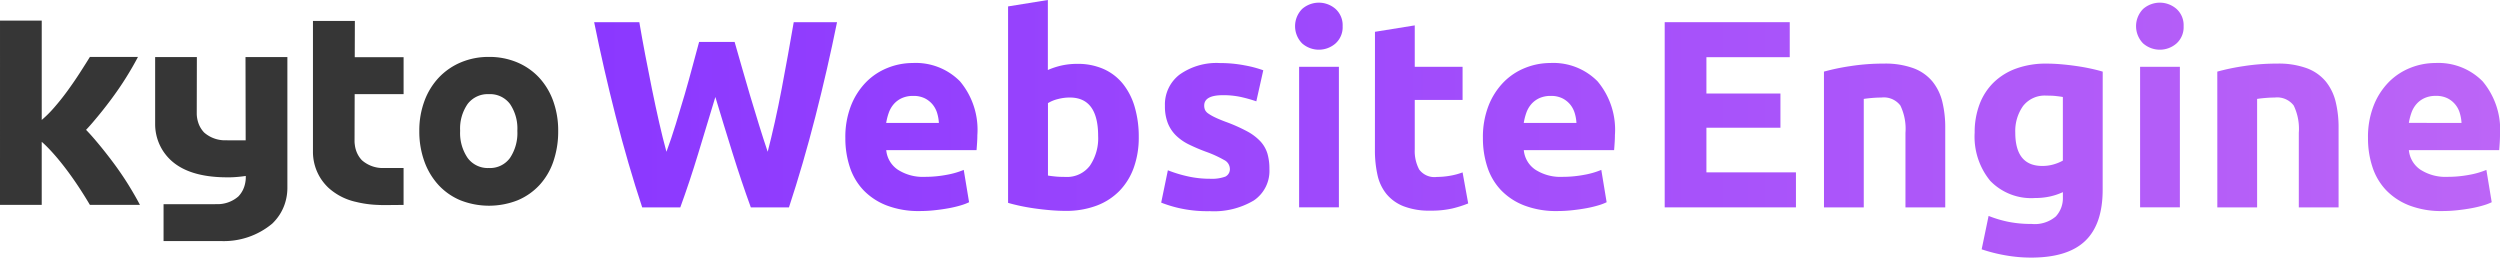
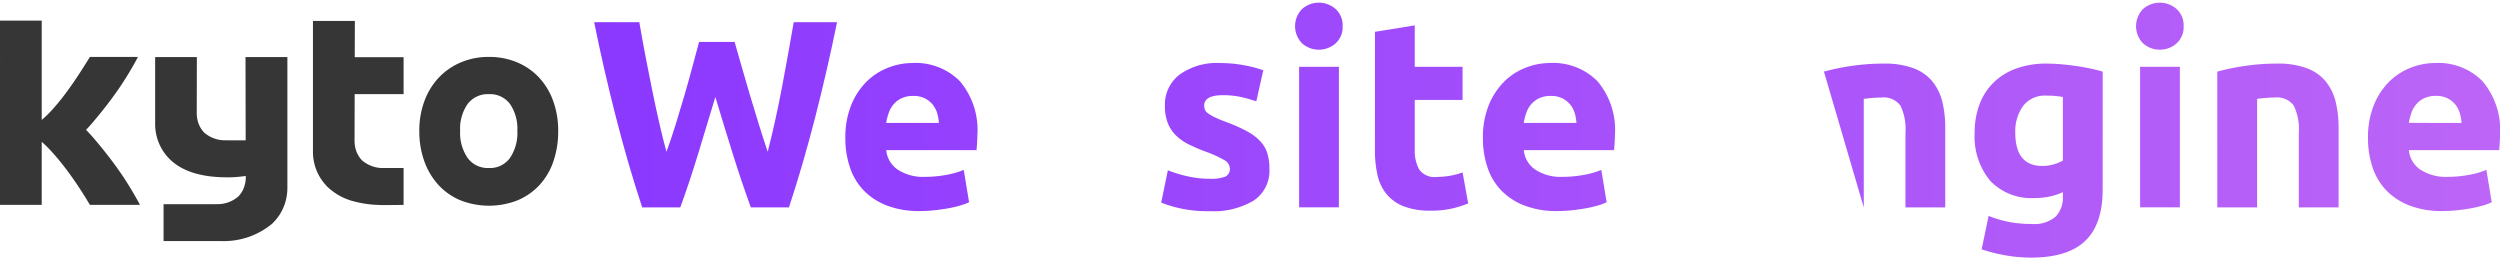
<svg xmlns="http://www.w3.org/2000/svg" xmlns:xlink="http://www.w3.org/1999/xlink" width="257.66" height="26.548" viewBox="0 0 257.66 26.548">
  <defs>
    <linearGradient id="linear-gradient" y1="0.5" x2="7.779" y2="0.5" gradientUnits="objectBoundingBox">
      <stop offset="0" stop-color="#8b38ff" />
      <stop offset="1" stop-color="#bc65f7" />
    </linearGradient>
    <linearGradient id="linear-gradient-2" x1="-1.903" y1="0.5" x2="12.411" y2="0.5" xlink:href="#linear-gradient" />
    <linearGradient id="linear-gradient-3" x1="-3.168" y1="0.5" x2="11.293" y2="0.5" xlink:href="#linear-gradient" />
    <linearGradient id="linear-gradient-4" x1="-5.24" y1="0.5" x2="12.22" y2="0.5" xlink:href="#linear-gradient" />
    <linearGradient id="linear-gradient-5" x1="-14.737" y1="0.5" x2="24.99" y2="0.5" xlink:href="#linear-gradient" />
    <linearGradient id="linear-gradient-6" x1="-8.373" y1="0.5" x2="11.889" y2="0.5" xlink:href="#linear-gradient" />
    <linearGradient id="linear-gradient-7" x1="-6.733" y1="0.5" x2="7.581" y2="0.5" xlink:href="#linear-gradient" />
    <linearGradient id="linear-gradient-8" x1="-8.035" y1="0.5" x2="6.367" y2="0.5" xlink:href="#linear-gradient" />
    <linearGradient id="linear-gradient-9" x1="-10.002" y1="0.5" x2="5.573" y2="0.5" xlink:href="#linear-gradient" />
    <linearGradient id="linear-gradient-10" x1="-10.658" y1="0.5" x2="4.104" y2="0.5" xlink:href="#linear-gradient" />
    <linearGradient id="linear-gradient-11" x1="-32.075" y1="0.5" x2="7.652" y2="0.5" xlink:href="#linear-gradient" />
    <linearGradient id="linear-gradient-12" x1="-13.244" y1="0.5" x2="2.33" y2="0.5" xlink:href="#linear-gradient" />
    <linearGradient id="linear-gradient-13" x1="-13.313" y1="0.5" x2="1" y2="0.5" xlink:href="#linear-gradient" />
  </defs>
  <g id="Group_9758" data-name="Group 9758" transform="translate(-556.438 -169.666)">
    <g id="Group_9754" data-name="Group 9754" transform="translate(617.675 169.666)">
      <path id="Path_11559" data-name="Path 11559" d="M646.4,174.412q.33,1.13.729,2.548t.852,2.933q.453,1.515.921,3.029t.907,2.809q.361-1.4.733-3.057t.705-3.416q.333-1.762.65-3.511t.595-3.373h4.463q-.969,4.791-2.23,9.722T652,191.461h-3.93q-.963-2.645-1.87-5.55t-1.786-5.825q-.883,2.92-1.765,5.825t-1.848,5.55h-3.927q-1.467-4.434-2.725-9.364t-2.226-9.722h4.655q.276,1.625.609,3.373t.692,3.511q.36,1.764.734,3.416t.761,3.057q.5-1.35.965-2.864t.911-3.029q.44-1.515.813-2.92t.676-2.507Z" transform="translate(-631.924 -170.089)" fill="url(#linear-gradient)" />
      <path id="Path_11560" data-name="Path 11560" d="M662.609,185.108a8.862,8.862,0,0,1,.592-3.374,7.238,7.238,0,0,1,1.557-2.41,6.466,6.466,0,0,1,2.216-1.46,6.938,6.938,0,0,1,2.575-.5,6.4,6.4,0,0,1,4.875,1.887,7.769,7.769,0,0,1,1.79,5.549q0,.358-.028.785t-.055.758h-9.308a2.726,2.726,0,0,0,1.185,2.01,4.76,4.76,0,0,0,2.809.743,11.953,11.953,0,0,0,2.217-.206,8.4,8.4,0,0,0,1.777-.51l.55,3.332a5.578,5.578,0,0,1-.881.331,11.517,11.517,0,0,1-1.226.289q-.676.124-1.445.206a14.344,14.344,0,0,1-1.543.083,9.135,9.135,0,0,1-3.4-.578,6.619,6.619,0,0,1-2.4-1.584,6.291,6.291,0,0,1-1.4-2.382A9.439,9.439,0,0,1,662.609,185.108Zm9.639-1.569a4.224,4.224,0,0,0-.179-1.019,2.553,2.553,0,0,0-.468-.882,2.505,2.505,0,0,0-.8-.634,2.6,2.6,0,0,0-1.2-.248,2.754,2.754,0,0,0-1.185.235,2.448,2.448,0,0,0-.826.62,2.746,2.746,0,0,0-.51.894,5.82,5.82,0,0,0-.262,1.034Z" transform="translate(-636.721 -170.87)" fill="url(#linear-gradient-2)" />
-       <path id="Path_11561" data-name="Path 11561" d="M695.956,183.793a9.17,9.17,0,0,1-.509,3.14,6.647,6.647,0,0,1-1.474,2.4,6.466,6.466,0,0,1-2.368,1.529,8.886,8.886,0,0,1-3.195.537q-.744,0-1.556-.068t-1.6-.18q-.786-.11-1.5-.262t-1.267-.316V170.327l4.1-.661v7.215a7.662,7.662,0,0,1,1.432-.468,7.39,7.39,0,0,1,1.6-.165,6.528,6.528,0,0,1,2.726.537,5.338,5.338,0,0,1,1.984,1.529,6.86,6.86,0,0,1,1.211,2.382A10.841,10.841,0,0,1,695.956,183.793Zm-4.186-.11q0-3.966-2.919-3.966a4.831,4.831,0,0,0-1.253.165,3.569,3.569,0,0,0-1,.413v7.463c.2.037.458.068.771.1s.651.041,1.019.041a2.949,2.949,0,0,0,2.534-1.157A5.029,5.029,0,0,0,691.77,183.684Z" transform="translate(-639.828 -169.666)" fill="url(#linear-gradient-3)" />
      <path id="Path_11562" data-name="Path 11562" d="M706.2,189.294a4.1,4.1,0,0,0,1.6-.22.852.852,0,0,0,.468-.854,1.046,1.046,0,0,0-.606-.868,11.526,11.526,0,0,0-1.845-.839,18.667,18.667,0,0,1-1.749-.744,5.134,5.134,0,0,1-1.336-.922,3.72,3.72,0,0,1-.854-1.281,4.73,4.73,0,0,1-.3-1.79,3.869,3.869,0,0,1,1.515-3.222,6.589,6.589,0,0,1,4.158-1.185,13.347,13.347,0,0,1,2.534.235,11.9,11.9,0,0,1,1.928.509l-.717,3.2a14.942,14.942,0,0,0-1.555-.44,8.49,8.49,0,0,0-1.887-.192q-1.929,0-1.928,1.073a1.116,1.116,0,0,0,.083.441.938.938,0,0,0,.331.371,4.57,4.57,0,0,0,.674.388q.428.208,1.088.457a16.888,16.888,0,0,1,2.231.986,5.342,5.342,0,0,1,1.391,1.049,3.258,3.258,0,0,1,.716,1.251,5.554,5.554,0,0,1,.206,1.594,3.67,3.67,0,0,1-1.611,3.242,8.038,8.038,0,0,1-4.558,1.1,13.111,13.111,0,0,1-3.209-.33,12.838,12.838,0,0,1-1.776-.551l.688-3.332a13.457,13.457,0,0,0,2.148.646A10.441,10.441,0,0,0,706.2,189.294Z" transform="translate(-642.752 -170.87)" fill="url(#linear-gradient-4)" />
      <path id="Path_11563" data-name="Path 11563" d="M722.448,172.416a2.252,2.252,0,0,1-.729,1.776,2.613,2.613,0,0,1-3.443,0,2.527,2.527,0,0,1,0-3.553,2.613,2.613,0,0,1,3.443,0A2.255,2.255,0,0,1,722.448,172.416Zm-.385,18.672h-4.1V176.6h4.1Z" transform="translate(-645.308 -169.717)" fill="url(#linear-gradient-5)" />
      <path id="Path_11564" data-name="Path 11564" d="M727.307,173.428l4.1-.661v4.269h4.929v3.414h-4.929v5.1a4.057,4.057,0,0,0,.454,2.066,1.949,1.949,0,0,0,1.831.77,7.825,7.825,0,0,0,1.363-.124,6.864,6.864,0,0,0,1.281-.344l.579,3.2a11.506,11.506,0,0,1-1.652.523,9.644,9.644,0,0,1-2.232.22,7.32,7.32,0,0,1-2.781-.455,4.344,4.344,0,0,1-1.763-1.266,4.7,4.7,0,0,1-.923-1.969,11.564,11.564,0,0,1-.262-2.561Z" transform="translate(-646.834 -170.151)" fill="url(#linear-gradient-6)" />
      <path id="Path_11565" data-name="Path 11565" d="M740.494,185.108a8.862,8.862,0,0,1,.592-3.374,7.24,7.24,0,0,1,1.557-2.41,6.466,6.466,0,0,1,2.216-1.46,6.937,6.937,0,0,1,2.575-.5,6.4,6.4,0,0,1,4.875,1.887,7.77,7.77,0,0,1,1.79,5.549q0,.358-.028.785t-.055.758h-9.308a2.726,2.726,0,0,0,1.184,2.01,4.76,4.76,0,0,0,2.809.743,11.951,11.951,0,0,0,2.217-.206,8.406,8.406,0,0,0,1.777-.51l.55,3.332a5.577,5.577,0,0,1-.881.331,11.52,11.52,0,0,1-1.226.289q-.676.124-1.445.206a14.346,14.346,0,0,1-1.543.083,9.135,9.135,0,0,1-3.4-.578,6.618,6.618,0,0,1-2.4-1.584,6.289,6.289,0,0,1-1.4-2.382A9.439,9.439,0,0,1,740.494,185.108Zm9.639-1.569a4.221,4.221,0,0,0-.179-1.019,2.555,2.555,0,0,0-.468-.882,2.506,2.506,0,0,0-.8-.634,2.6,2.6,0,0,0-1.2-.248,2.755,2.755,0,0,0-1.185.235,2.448,2.448,0,0,0-.826.62,2.748,2.748,0,0,0-.51.894,5.809,5.809,0,0,0-.261,1.034Z" transform="translate(-648.896 -170.87)" fill="url(#linear-gradient-7)" />
-       <path id="Path_11566" data-name="Path 11566" d="M762.7,191.461V172.375h12.888v3.608H767v3.745h7.629v3.525H767v4.6h9.227v3.608Z" transform="translate(-652.367 -170.089)" fill="url(#linear-gradient-8)" />
-       <path id="Path_11567" data-name="Path 11567" d="M782.155,178.261a22.8,22.8,0,0,1,2.7-.564,22.153,22.153,0,0,1,3.469-.262,8.458,8.458,0,0,1,3.072.482,4.619,4.619,0,0,1,1.941,1.363,5.32,5.32,0,0,1,1.019,2.093,11.148,11.148,0,0,1,.3,2.7v8.179h-4.1v-7.683a5.541,5.541,0,0,0-.523-2.81,2.137,2.137,0,0,0-1.956-.826c-.294,0-.606.014-.936.041s-.625.06-.883.1v11.182h-4.1Z" transform="translate(-655.408 -170.88)" fill="url(#linear-gradient-9)" />
+       <path id="Path_11567" data-name="Path 11567" d="M782.155,178.261a22.8,22.8,0,0,1,2.7-.564,22.153,22.153,0,0,1,3.469-.262,8.458,8.458,0,0,1,3.072.482,4.619,4.619,0,0,1,1.941,1.363,5.32,5.32,0,0,1,1.019,2.093,11.148,11.148,0,0,1,.3,2.7v8.179h-4.1v-7.683a5.541,5.541,0,0,0-.523-2.81,2.137,2.137,0,0,0-1.956-.826c-.294,0-.606.014-.936.041s-.625.06-.883.1v11.182Z" transform="translate(-655.408 -170.88)" fill="url(#linear-gradient-9)" />
      <path id="Path_11568" data-name="Path 11568" d="M813.758,190.434q0,3.552-1.8,5.274t-5.576,1.721a15.145,15.145,0,0,1-2.645-.234,16.441,16.441,0,0,1-2.45-.62l.715-3.442a12.034,12.034,0,0,0,2.025.606,11.9,11.9,0,0,0,2.409.221,3.338,3.338,0,0,0,2.492-.771,2.772,2.772,0,0,0,.73-1.983v-.523a6.517,6.517,0,0,1-1.363.454,7.22,7.22,0,0,1-1.529.152,5.864,5.864,0,0,1-4.6-1.776,7.176,7.176,0,0,1-1.6-4.971,8.136,8.136,0,0,1,.5-2.906,6.193,6.193,0,0,1,1.446-2.245,6.469,6.469,0,0,1,2.327-1.445,8.916,8.916,0,0,1,3.112-.51q.743,0,1.529.068t1.556.18q.771.11,1.474.262t1.253.316Zm-9.006-5.893q0,3.442,2.782,3.442a4.089,4.089,0,0,0,1.185-.165,4.534,4.534,0,0,0,.937-.386v-6.555c-.2-.037-.44-.069-.716-.1s-.6-.041-.964-.041a2.825,2.825,0,0,0-2.424,1.073A4.451,4.451,0,0,0,804.752,184.54Z" transform="translate(-658.286 -170.88)" fill="url(#linear-gradient-10)" />
      <path id="Path_11569" data-name="Path 11569" d="M825.183,172.416a2.252,2.252,0,0,1-.729,1.776,2.613,2.613,0,0,1-3.443,0,2.527,2.527,0,0,1,0-3.553,2.613,2.613,0,0,1,3.443,0A2.255,2.255,0,0,1,825.183,172.416Zm-.385,18.672h-4.1V176.6h4.1Z" transform="translate(-661.368 -169.717)" fill="url(#linear-gradient-11)" />
      <path id="Path_11570" data-name="Path 11570" d="M830.205,178.261a22.8,22.8,0,0,1,2.7-.564,22.155,22.155,0,0,1,3.469-.262,8.458,8.458,0,0,1,3.072.482,4.619,4.619,0,0,1,1.941,1.363,5.318,5.318,0,0,1,1.019,2.093,11.144,11.144,0,0,1,.3,2.7v8.179h-4.1v-7.683a5.542,5.542,0,0,0-.523-2.81,2.137,2.137,0,0,0-1.956-.826c-.294,0-.606.014-.936.041s-.625.06-.882.1v11.182h-4.1Z" transform="translate(-662.919 -170.88)" fill="url(#linear-gradient-12)" />
      <path id="Path_11571" data-name="Path 11571" d="M848.615,185.108a8.844,8.844,0,0,1,.592-3.374,7.222,7.222,0,0,1,1.556-2.41,6.478,6.478,0,0,1,2.217-1.46,6.935,6.935,0,0,1,2.575-.5,6.4,6.4,0,0,1,4.874,1.887,7.769,7.769,0,0,1,1.791,5.549q0,.358-.028.785t-.055.758h-9.309a2.728,2.728,0,0,0,1.185,2.01,4.76,4.76,0,0,0,2.809.743,11.951,11.951,0,0,0,2.217-.206,8.374,8.374,0,0,0,1.777-.51l.55,3.332a5.545,5.545,0,0,1-.881.331,11.416,11.416,0,0,1-1.226.289q-.675.124-1.445.206a14.33,14.33,0,0,1-1.542.083,9.131,9.131,0,0,1-3.4-.578,6.63,6.63,0,0,1-2.4-1.584,6.278,6.278,0,0,1-1.4-2.382A9.414,9.414,0,0,1,848.615,185.108Zm9.639-1.569a4.228,4.228,0,0,0-.18-1.019A2.463,2.463,0,0,0,856.809,181a2.607,2.607,0,0,0-1.2-.248,2.748,2.748,0,0,0-1.184.235,2.432,2.432,0,0,0-.826.62,2.733,2.733,0,0,0-.51.894,5.828,5.828,0,0,0-.262,1.034Z" transform="translate(-665.797 -170.87)" fill="url(#linear-gradient-13)" />
    </g>
    <g id="Group_9757" data-name="Group 9757" transform="translate(556.438 171.789)">
      <g id="Group_9755" data-name="Group 9755" transform="translate(0 0)">
        <path id="Path_11572" data-name="Path 11572" d="M614.869,177.172a6.717,6.717,0,0,0-2.27,1.55,7.086,7.086,0,0,0-1.495,2.409,8.683,8.683,0,0,0-.54,3.128,9.027,9.027,0,0,0,.526,3.142,7.169,7.169,0,0,0,1.467,2.436,6.48,6.48,0,0,0,2.256,1.564,8.055,8.055,0,0,0,5.869,0,6.488,6.488,0,0,0,2.256-1.564,6.83,6.83,0,0,0,1.439-2.436,9.483,9.483,0,0,0,.5-3.142,8.907,8.907,0,0,0-.526-3.128,7.052,7.052,0,0,0-1.467-2.409,6.572,6.572,0,0,0-2.256-1.55,7.388,7.388,0,0,0-2.892-.553A7.312,7.312,0,0,0,614.869,177.172Zm5.038,4.293a4.5,4.5,0,0,1,.761,2.77,4.614,4.614,0,0,1-.761,2.8,2.537,2.537,0,0,1-2.173,1.034,2.572,2.572,0,0,1-2.187-1.034,4.553,4.553,0,0,1-.775-2.8,4.44,4.44,0,0,1,.775-2.77,2.6,2.6,0,0,1,2.187-1.008A2.562,2.562,0,0,1,619.907,181.466Z" transform="translate(-567.348 -172.876)" fill="#363636" />
        <path id="Path_11573" data-name="Path 11573" d="M559.341,191.171h4.3v-6.495s2.154,1.746,4.964,6.495h5.157q-.5-.955-1.216-2.113c-.482-.771-1.012-1.546-1.591-2.317s-1.174-1.522-1.79-2.243c-.322-.38-.64-.735-.955-1.057.249-.261.5-.542.751-.84.616-.721,1.216-1.472,1.791-2.243s1.109-1.546,1.59-2.317.885-1.476,1.216-2.113h-4.952q-.465.752-1.056,1.668c-.391.607-.812,1.216-1.252,1.823s-.909,1.191-1.4,1.754a11.652,11.652,0,0,1-1.256,1.249V172.182h-4.3Z" transform="translate(-559.341 -172.182)" fill="#363636" />
        <path id="Path_11574" data-name="Path 11574" d="M591.644,191.8a5.207,5.207,0,0,0,.278-1.66v-13.5h-4.316l.017,8.579h-1.669c-.1,0-.2,0-.289-.008a3.259,3.259,0,0,1-2.325-.8,2.694,2.694,0,0,1-.482-.706.028.028,0,0,0-.008-.016c-.029-.062-.057-.131-.082-.2a3.148,3.148,0,0,1-.187-.984l.012-5.87h-4.3v6.918a5.091,5.091,0,0,0,.808,2.75,5.194,5.194,0,0,0,.763.921q1.891,1.8,5.829,1.807h.322a12.566,12.566,0,0,0,1.619-.143v.2a1.941,1.941,0,0,1-.025.318,3.1,3.1,0,0,1-.159.665c-.029.066-.053.135-.082.2a.032.032,0,0,0-.008.017,2.768,2.768,0,0,1-.481.705,3.263,3.263,0,0,1-2.325.8c-.1.008-.192.008-.294.008h-5.1V195.6h5.931a7.783,7.783,0,0,0,5.266-1.794,5.27,5.27,0,0,0,.763-.922A4.975,4.975,0,0,0,591.644,191.8Z" transform="translate(-562.303 -172.878)" fill="#363636" />
        <path id="Path_11575" data-name="Path 11575" d="M601.891,172.221h-4.32v13.5a5.1,5.1,0,0,0,.807,2.75,5.269,5.269,0,0,0,.763.922A6.179,6.179,0,0,0,602,190.871a10.963,10.963,0,0,0,2.293.314c.22.013.445.017.672.017l1.946-.017v-3.806h-1.827a.816.816,0,0,1-.143,0,3.257,3.257,0,0,1-2.324-.8,2.672,2.672,0,0,1-.482-.706.033.033,0,0,0-.008-.016c-.028-.061-.057-.131-.081-.2a2.89,2.89,0,0,1-.159-.665,2.726,2.726,0,0,1-.029-.318l.013-4.908h5.042v-3.806h-5.034Z" transform="translate(-565.317 -172.188)" fill="#363636" />
      </g>
    </g>
  </g>
</svg>